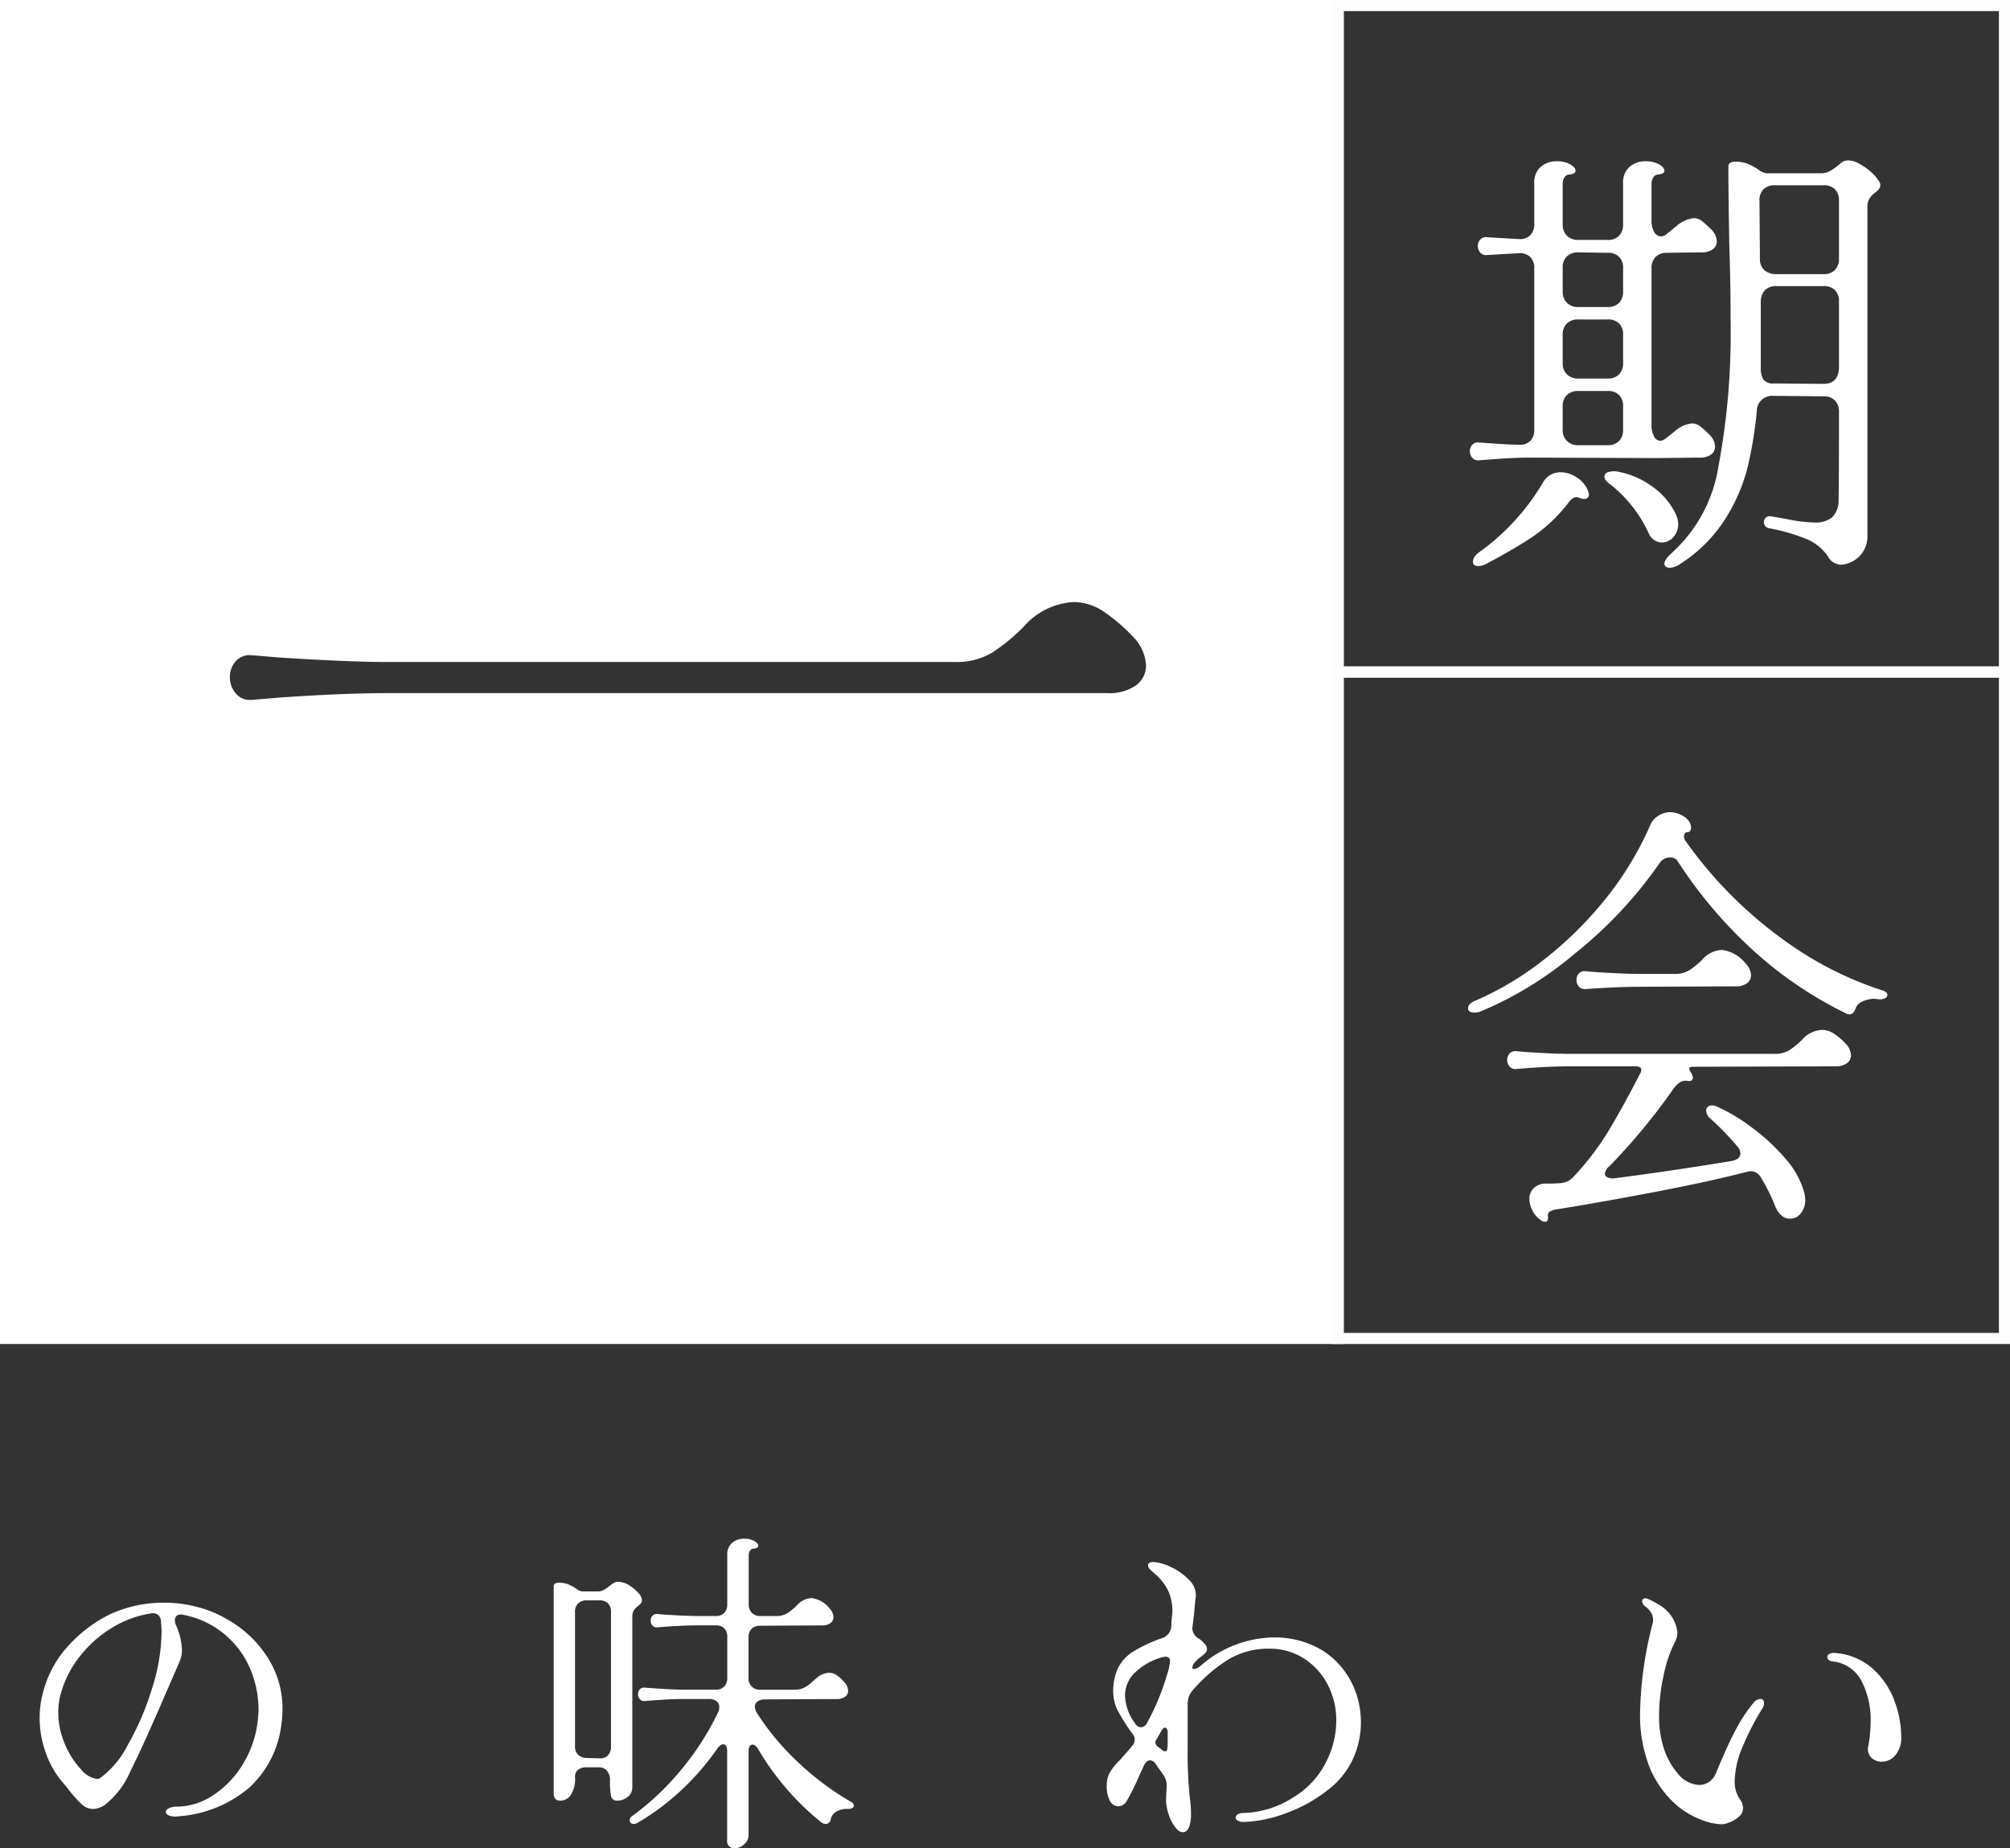
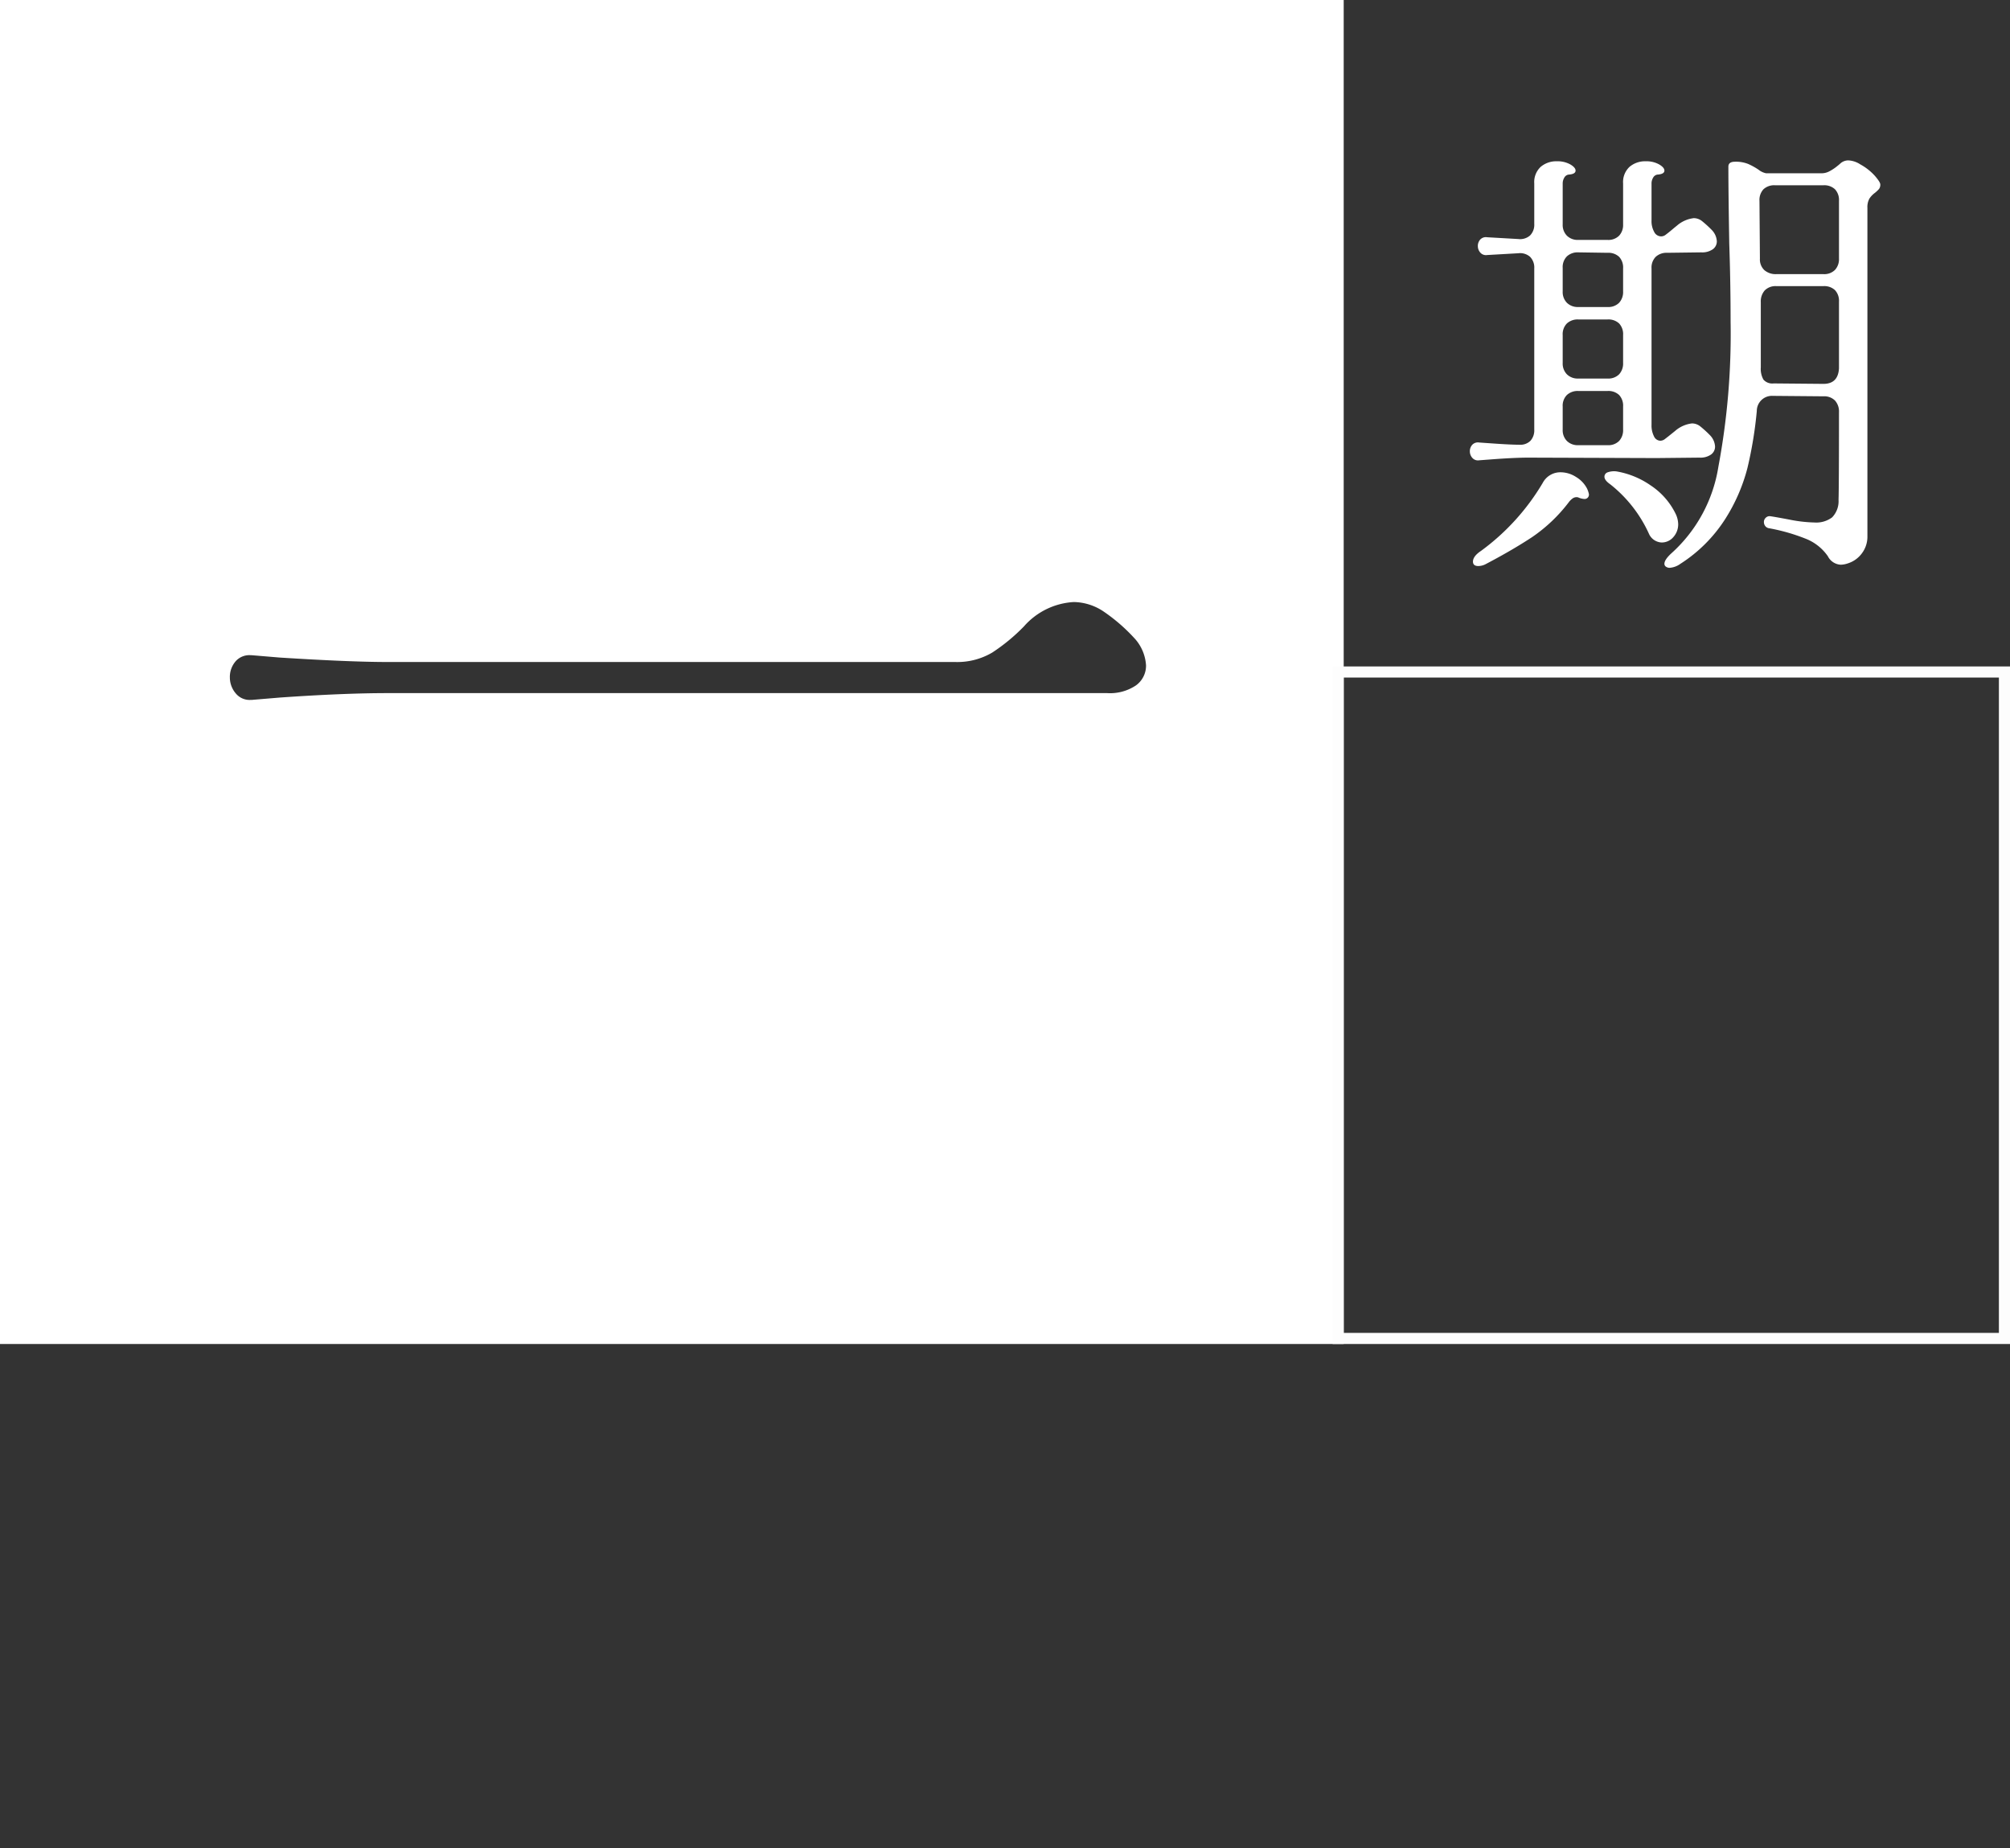
<svg xmlns="http://www.w3.org/2000/svg" width="181" height="166.4" viewBox="0 0 181 166.4">
  <rect x="0" y="0" width="181" height="166.4" fill="#333333" stroke="none" />
  <g id="グループ_97" data-name="グループ 97" transform="translate(-591 -306)">
-     <path id="パス_129" data-name="パス 129" d="M16.08-.48a1.8,1.8,0,0,1-.84-.06q-.3-.12-.3-.33t.285-.345a1.9,1.9,0,0,1,.795-.135,5.988,5.988,0,0,0,3.3-1.11,8.781,8.781,0,0,0,2.64-2.865A9.383,9.383,0,0,0,23.22-9.18q.06-.6.06-.9a9.4,9.4,0,0,0-.75-3.675,8.253,8.253,0,0,0-2.295-3.1,8.182,8.182,0,0,0-3.765-1.77.7.7,0,0,0-.54.075.508.508,0,0,0-.18.435,1.223,1.223,0,0,0,.09.42,5.713,5.713,0,0,1,.54,2.19,2.6,2.6,0,0,1-.24,1.17l-1.5,3.45q-1.83,4.23-2.925,6.405A7.644,7.644,0,0,1,9.51-1.56a1.978,1.978,0,0,1-1.11.42,1.484,1.484,0,0,1-1.02-.4,11.6,11.6,0,0,1-1.17-1.3q-.15-.21-.51-.63A8.176,8.176,0,0,1,4.14-6.15a9.283,9.283,0,0,1-.57-3.21,8.29,8.29,0,0,1,.27-2.13,9.8,9.8,0,0,1,2.505-4.545A12.418,12.418,0,0,1,10.02-18.72a11.577,11.577,0,0,1,4.77-.99,11.649,11.649,0,0,1,3,.39,10.284,10.284,0,0,1,2.67,1.11,10.259,10.259,0,0,1,3.66,3.465,8.533,8.533,0,0,1,1.32,4.6,9.112,9.112,0,0,1-.09,1.29,9.185,9.185,0,0,1-2.91,5.8A11.008,11.008,0,0,1,16.08-.48ZM9.03-3.93A8.421,8.421,0,0,0,11.505-6.9a24.519,24.519,0,0,0,2.175-5.055,17.33,17.33,0,0,0,.87-5.085q0-.36-.06-1.08a.778.778,0,0,0-.27-.5.788.788,0,0,0-.57-.135,9.508,9.508,0,0,0-3.69,1.38,10.708,10.708,0,0,0-2.88,2.64,9.438,9.438,0,0,0-1.62,3.27,5.988,5.988,0,0,0-.21,1.62,7.149,7.149,0,0,0,.6,2.88A7.516,7.516,0,0,0,7.29-4.71a2.278,2.278,0,0,0,1.44.87A.486.486,0,0,0,9.03-3.93ZM56.94-.51a24.032,24.032,0,0,0,4.41-4.17,24.841,24.841,0,0,0,3.3-5.13,1.125,1.125,0,0,0,.12-.51.627.627,0,0,0-.255-.525,1.082,1.082,0,0,0-.675-.195H61.41q-1.08,0-3.33.18a.5.5,0,0,1-.465-.165.657.657,0,0,1-.165-.435.641.641,0,0,1,.165-.45.523.523,0,0,1,.465-.15q2.43.18,3.33.18h3.03a1.023,1.023,0,0,0,.78-.285,1.067,1.067,0,0,0,.27-.765v-3.69a1.056,1.056,0,0,0-.27-.78,1.056,1.056,0,0,0-.78-.27H62.85q-1.2,0-2.91.12l-.72.06a.5.5,0,0,1-.465-.165.657.657,0,0,1-.165-.435.641.641,0,0,1,.165-.45.523.523,0,0,1,.465-.15l.72.06q1.89.12,2.91.12h1.59a1.023,1.023,0,0,0,.78-.285,1.067,1.067,0,0,0,.27-.765v-4.41a1.4,1.4,0,0,1,.435-1.125,1.617,1.617,0,0,1,1.1-.375,1.763,1.763,0,0,1,.9.21q.36.21.36.42,0,.24-.48.27a.4.4,0,0,0-.285.21.761.761,0,0,0-.1.39v4.41a1.034,1.034,0,0,0,.285.765,1.034,1.034,0,0,0,.765.285H69.9a1.852,1.852,0,0,0,1-.255,5.03,5.03,0,0,0,.855-.7,1.9,1.9,0,0,1,1.32-.66,2.452,2.452,0,0,1,1.65.96,1.184,1.184,0,0,1,.33.75.654.654,0,0,1-.27.54,1.249,1.249,0,0,1-.78.21l-5.55.03a1.067,1.067,0,0,0-.765.27,1.023,1.023,0,0,0-.285.78v3.66a1.034,1.034,0,0,0,.285.765,1.034,1.034,0,0,0,.765.285h3.12a1.782,1.782,0,0,0,.885-.21,3.186,3.186,0,0,0,.63-.45,3.528,3.528,0,0,1,.345-.3,1.931,1.931,0,0,1,1.2-.57,1.266,1.266,0,0,1,.69.21,3.476,3.476,0,0,1,.72.66,1.184,1.184,0,0,1,.33.75.654.654,0,0,1-.27.54,1.249,1.249,0,0,1-.78.21l-6.42.03a1.147,1.147,0,0,0-.675.18.56.56,0,0,0-.255.48,1.269,1.269,0,0,0,.21.6,22.993,22.993,0,0,0,3.675,4.395A25.436,25.436,0,0,0,76.65-1.77a.366.366,0,0,1,.24.33.254.254,0,0,1-.135.21.736.736,0,0,1-.405.09,1.883,1.883,0,0,0-1.065.255,1.056,1.056,0,0,0-.465.615.554.554,0,0,1-.165.36.459.459,0,0,1-.315.12.686.686,0,0,1-.39-.15,24.248,24.248,0,0,1-5.67-6.57q-.24-.42-.51-.42-.36,0-.36.63V1.17A1.11,1.11,0,0,1,67,2.055a1.3,1.3,0,0,1-.855.345.671.671,0,0,1-.5-.195.667.667,0,0,1-.165-.555V-6.33q0-.63-.36-.63-.24,0-.51.36a23.213,23.213,0,0,1-3.255,3.765A21.693,21.693,0,0,1,57.39.12a.747.747,0,0,1-.33.09.378.378,0,0,1-.255-.09.3.3,0,0,1-.1-.24A.447.447,0,0,1,56.94-.51ZM54.93-3.72a1.27,1.27,0,0,0-.27-.855.971.971,0,0,0-.78-.315H52.83a1.189,1.189,0,0,0-.78.225.792.792,0,0,0-.27.645,2.672,2.672,0,0,1-.39,1.635,1.155,1.155,0,0,1-.93.5q-.6,0-.6-.69v-18.6q0-.33.45-.33a2.236,2.236,0,0,1,.885.15,4.543,4.543,0,0,1,.705.39,1.178,1.178,0,0,0,.51.24h1.44a1.109,1.109,0,0,0,.525-.135,2.531,2.531,0,0,0,.465-.315,3.916,3.916,0,0,1,.39-.285.772.772,0,0,1,.42-.135,1.874,1.874,0,0,1,.975.3,3.6,3.6,0,0,1,.84.69,1.1,1.1,0,0,1,.345.63.474.474,0,0,1-.09.315,2.336,2.336,0,0,1-.27.255,1.526,1.526,0,0,0-.375.39,1.18,1.18,0,0,0-.135.63V-3.12a1.083,1.083,0,0,1-.42.9,1.47,1.47,0,0,1-.93.33.507.507,0,0,1-.555-.375A6.477,6.477,0,0,1,54.93-3.72ZM51.78-6.78a1.014,1.014,0,0,0,.27.75,1.158,1.158,0,0,0,.78.3l1.14.03a.945.945,0,0,0,.765-.255,1.075,1.075,0,0,0,.285-.795V-18.87a1.056,1.056,0,0,0-.27-.78,1.056,1.056,0,0,0-.78-.27H52.83a1.067,1.067,0,0,0-.765.27,1.023,1.023,0,0,0-.285.78ZM106.74.9q-.39.18-.795-.255a3.405,3.405,0,0,1-.675-1.2A4.373,4.373,0,0,1,105-2.01l.06-1.17a1.74,1.74,0,0,0-.24-.93q.03.03-.75-1.08a.657.657,0,0,0-.51-.33q-.3,0-.54.45l-.51,1.11a20.049,20.049,0,0,1-1.02,2.055.918.918,0,0,1-.75.525.866.866,0,0,1-.81-.525,2.69,2.69,0,0,1-.27-1.245,2.56,2.56,0,0,1,.27-1.26,5.374,5.374,0,0,1,.87-1.08q.78-.87,1.17-1.35a.8.8,0,0,0,.21-.54.8.8,0,0,0-.21-.54,17.415,17.415,0,0,1-1.23-1.92,3.665,3.665,0,0,1-.48-1.56,4.959,4.959,0,0,1,.39-2.37,3.747,3.747,0,0,1,1.38-1.53,13.389,13.389,0,0,1,2.55-1.2,1.2,1.2,0,0,0,.9-1.17q0-.24.06-.84a4.327,4.327,0,0,0-.375-2.34,4.751,4.751,0,0,0-.96-1.275q-.5-.435-.645-.585a.519.519,0,0,1-.18-.36q0-.3.48-.3a4.024,4.024,0,0,1,1.575.45,5.3,5.3,0,0,1,1.665,1.185,1.854,1.854,0,0,1,.57,1.575q-.06.39-.12,1.23l-.15,1.26-.03.24a1.085,1.085,0,0,0,.6.96,2.531,2.531,0,0,1,.54.51.648.648,0,0,1,.18.42.517.517,0,0,1-.165.375,5.956,5.956,0,0,1-.615.5l-.3.3a1.025,1.025,0,0,0-.24.48.133.133,0,0,0,.15.15,1.166,1.166,0,0,0,.6-.3,10.233,10.233,0,0,1,6.63-2.55,8.369,8.369,0,0,1,3.36.675,6.943,6.943,0,0,1,2.58,1.875,7.476,7.476,0,0,1,1.395,2.385,8.028,8.028,0,0,1,.465,2.715,7.991,7.991,0,0,1-.54,2.88,7.4,7.4,0,0,1-2.445,3.21A13.414,13.414,0,0,1,115.74-.735a11.859,11.859,0,0,1-3.69.765h-.06a1,1,0,0,1-.525-.12.333.333,0,0,1-.195-.27.349.349,0,0,1,.195-.3,1,1,0,0,1,.525-.12,8.644,8.644,0,0,0,4.455-1.395A7.734,7.734,0,0,0,119.46-5.46a8.142,8.142,0,0,0,.87-3.63,6.892,6.892,0,0,0-.78-3.255A6.1,6.1,0,0,0,117.4-14.7a5.653,5.653,0,0,0-3.1-.87,7.015,7.015,0,0,0-3.69.975,13.8,13.8,0,0,0-3.18,2.745,1.8,1.8,0,0,0-.375.6,2.188,2.188,0,0,0-.105.72v3.81a39.789,39.789,0,0,0,.18,4.47,10.462,10.462,0,0,1,.12,1.53Q107.25.63,106.74.9Zm-4.53-9.75a.667.667,0,0,0,.54.36.665.665,0,0,0,.54-.39,22,22,0,0,0,1.83-4.44,4.446,4.446,0,0,0,.24-1.2.285.285,0,0,0-.12-.24.486.486,0,0,0-.3-.09,1.909,1.909,0,0,0-.51.12,5.677,5.677,0,0,0-2.265,1.35,2.817,2.817,0,0,0-.855,2.04A4.376,4.376,0,0,0,102.21-8.85Zm2.94.81a.556.556,0,0,0-.075-.3q-.075-.12-.165-.12-.15,0-.3.24l-.48.84a.439.439,0,0,0-.09.27.574.574,0,0,0,.21.36q.3.21.33.24a.5.5,0,0,0,.33.18q.21,0,.21-.27a5.173,5.173,0,0,0,.03-.66ZM155.04.24a5.482,5.482,0,0,1-1.95-.45,7.522,7.522,0,0,1-2.1-1.26,9.208,9.208,0,0,1-2.415-3.345,12.826,12.826,0,0,1-.885-5.115,34.246,34.246,0,0,1,1.14-7.95,1.052,1.052,0,0,0,.03-.3,1.184,1.184,0,0,0-.225-.7,1.937,1.937,0,0,0-.495-.5.737.737,0,0,1-.27-.45.248.248,0,0,1,.12-.225.359.359,0,0,1,.27-.045,5.78,5.78,0,0,1,.885.435,3.61,3.61,0,0,1,.885.615,3.177,3.177,0,0,1,1.02,2.04,1.9,1.9,0,0,1-.27.93,12.237,12.237,0,0,0-.99,3,16.972,16.972,0,0,0-.39,3.54,9.094,9.094,0,0,0,.27,2.37,6.7,6.7,0,0,0,1.44,2.88A2.642,2.642,0,0,0,153-3.3a1.552,1.552,0,0,0,.915-.285,1.765,1.765,0,0,0,.615-.8q.99-2.4,1.74-3.825a14.321,14.321,0,0,1,1.62-2.475.905.905,0,0,1,.63-.36q.33,0,.33.39a.84.84,0,0,1-.12.42A23.891,23.891,0,0,0,156.945-6.8a8.2,8.2,0,0,0-.735,3.105,2.694,2.694,0,0,0,.45,1.65,1.4,1.4,0,0,1,.3.81,1.025,1.025,0,0,1-.36.78,2.6,2.6,0,0,1-.825.51A2.193,2.193,0,0,1,155.04.24Zm13.2-7.02A12.94,12.94,0,0,0,168.45-9a7.589,7.589,0,0,0-.825-3.675,3.331,3.331,0,0,0-2.655-1.755.593.593,0,0,1-.3-.135.327.327,0,0,1-.12-.255.318.318,0,0,1,.195-.285.93.93,0,0,1,.525-.075,5.721,5.721,0,0,1,3.4,1.44,7.215,7.215,0,0,1,1.935,2.895,9.339,9.339,0,0,1,.6,3.165,2.458,2.458,0,0,1-.525,1.7,1.591,1.591,0,0,1-1.215.585,1.292,1.292,0,0,1-.975-.39A1.048,1.048,0,0,1,168.24-6.78Z" transform="translate(591 470)" fill="#fff" />
    <g id="グループ_96" data-name="グループ 96">
      <path id="中マド_1" data-name="中マド 1" d="M43-1098H-78v-121H43v121Zm-98.476-62.015a1.651,1.651,0,0,0-1.274.515,2.145,2.145,0,0,0-.55,1.5,2.2,2.2,0,0,0,.55,1.45,1.612,1.612,0,0,0,1.292.564c.084,0,.171,0,.258-.013l2.4-.2c3.785-.265,7.048-.4,9.7-.4H21.7a4.182,4.182,0,0,0,2.6-.7,2.188,2.188,0,0,0,.9-1.8,3.962,3.962,0,0,0-1.1-2.5,15.776,15.776,0,0,0-2.8-2.4,4.945,4.945,0,0,0-2.6-.8,6.446,6.446,0,0,0-4.5,2.2,16.813,16.813,0,0,1-2.85,2.35A6.2,6.2,0,0,1,8-1159.4H-43.1c-2.259,0-5.523-.135-9.7-.4l-2.4-.2A2.767,2.767,0,0,0-55.476-1160.014Z" transform="translate(669 1525)" fill="#fff" />
-       <path id="パス_130" data-name="パス 130" d="M2.28-15.92a1.42,1.42,0,0,1-.52.08q-.56,0-.56-.4t.68-.68a27.515,27.515,0,0,0,5.54-3.22,33.325,33.325,0,0,0,5.7-5.38,29.447,29.447,0,0,0,4.56-7.36,2.02,2.02,0,0,1,1.72-1,2.309,2.309,0,0,1,.88.2q1,.44,1,1.24a.43.43,0,0,1-.08.24.269.269,0,0,1-.24.12.269.269,0,0,0-.24.12.493.493,0,0,0-.08.28.717.717,0,0,0,.12.36,38.117,38.117,0,0,0,8.86,8.94,31.6,31.6,0,0,0,8.74,4.5q.6.16.6.44a.361.361,0,0,1-.24.32.962.962,0,0,1-.56.08l-.36-.04a2.549,2.549,0,0,0-1.08.24,1.067,1.067,0,0,0-.64.68q-.2.48-.52.48a.71.71,0,0,1-.32-.08,35.91,35.91,0,0,1-7.18-4.64,40.662,40.662,0,0,1-8.02-9.12.778.778,0,0,0-.68-.28,1.1,1.1,0,0,0-.84.4,38.673,38.673,0,0,1-7.74,8.28A32.49,32.49,0,0,1,2.28-15.92Zm9.52-2.04a.672.672,0,0,1-.62-.22.876.876,0,0,1-.22-.58.854.854,0,0,1,.22-.6.7.7,0,0,1,.62-.2l.96.08q2.52.16,3.88.16H19.8a2.469,2.469,0,0,0,1.34-.34,6.707,6.707,0,0,0,1.14-.94,2.535,2.535,0,0,1,1.76-.88,3.27,3.27,0,0,1,2.2,1.28,1.578,1.578,0,0,1,.44,1,.872.872,0,0,1-.36.72,1.666,1.666,0,0,1-1.04.28l-8.64.04Q14.8-18.16,11.8-17.96ZM7.68,2.8a2.287,2.287,0,0,1-.72-.88,2.383,2.383,0,0,1-.24-1,1.309,1.309,0,0,1,.4-.96,1.514,1.514,0,0,1,1.12-.4q.8,0,1.24-.04a1.708,1.708,0,0,0,1.2-.56,24.664,24.664,0,0,0,3.2-4.2q1.32-2.2,2.8-5.08a.717.717,0,0,0,.12-.36q0-.32-.56-.32H10.4q-1.6,0-3.88.16l-.96.08a.672.672,0,0,1-.62-.22.876.876,0,0,1-.22-.58.854.854,0,0,1,.22-.6.7.7,0,0,1,.62-.2l.96.08q2.52.16,3.88.16H28.8a2.469,2.469,0,0,0,1.34-.34,6.706,6.706,0,0,0,1.14-.94,2.567,2.567,0,0,1,1.8-.88,1.97,1.97,0,0,1,1.04.32,6.29,6.29,0,0,1,1.12.96,1.578,1.578,0,0,1,.44,1,.872.872,0,0,1-.36.72,1.666,1.666,0,0,1-1.04.28l-12.8.04q-.36,0-.36.16a.684.684,0,0,0,.12.32.914.914,0,0,1,.2.52q0,.32-.44.28a.956.956,0,0,0-.72.12,2.553,2.553,0,0,0-.68.72A55.626,55.626,0,0,1,13.92-2a.98.98,0,0,0-.4.68.361.361,0,0,0,.24.32,1.174,1.174,0,0,0,.64.08q4.96-.64,10.56-1.56.76-.16.76-.68a.978.978,0,0,0-.28-.64,25.9,25.9,0,0,0-2.4-2.48,1,1,0,0,1-.4-.72.463.463,0,0,1,.14-.34.513.513,0,0,1,.38-.14,1.065,1.065,0,0,1,.48.12,15.708,15.708,0,0,1,2.94,1.74,18.242,18.242,0,0,1,3.1,2.82A7.809,7.809,0,0,1,31.48.4a3.369,3.369,0,0,1,.08.6,1.872,1.872,0,0,1-.4,1.24,1.211,1.211,0,0,1-.96.48q-.88,0-1.36-1.16A16.364,16.364,0,0,0,27.56-1a1.039,1.039,0,0,0-.88-.56,2.205,2.205,0,0,0-.44.08Q22.8-.6,17.98.32T9.16,1.88a1.757,1.757,0,0,0-.62.2.422.422,0,0,0-.14.44v.12Q8.4,3,8.12,3A.716.716,0,0,1,7.68,2.8Z" transform="translate(722 413)" fill="#fff" />
      <path id="パス_131" data-name="パス 131" d="M19.48,1.84a13.264,13.264,0,0,0,4.26-7.82,64.828,64.828,0,0,0,1.1-13.06q0-3.52-.12-7-.08-4.72-.08-6.96,0-.44.6-.44a2.981,2.981,0,0,1,1.18.2,6.058,6.058,0,0,1,.94.52,1.571,1.571,0,0,0,.68.32h5a1.479,1.479,0,0,0,.7-.18,4.123,4.123,0,0,0,.62-.4q.28-.22.36-.3a1.065,1.065,0,0,1,.72-.28,2.152,2.152,0,0,1,1.08.36,4.956,4.956,0,0,1,1.32,1.04q.48.56.48.76a.631.631,0,0,1-.12.42,3.114,3.114,0,0,1-.36.34,2.034,2.034,0,0,0-.5.52,1.573,1.573,0,0,0-.18.84V.28a2.479,2.479,0,0,1-.5,1.54,2.494,2.494,0,0,1-1.26.9,2.055,2.055,0,0,1-.64.12,1.374,1.374,0,0,1-1.16-.76A4.373,4.373,0,0,0,31.7.54a17.085,17.085,0,0,0-3.38-.98.539.539,0,0,1-.36-.2A.585.585,0,0,1,27.84-1a.513.513,0,0,1,.18-.4.483.483,0,0,1,.42-.12q.32.04,1.7.3a12.718,12.718,0,0,0,2.26.26,2.376,2.376,0,0,0,1.58-.46A2.087,2.087,0,0,0,34.56-3q.04-1.08.04-7.88a1.48,1.48,0,0,0-.36-1.06,1.365,1.365,0,0,0-1.04-.38l-4.56-.04A1.363,1.363,0,0,0,27.2-11a36.638,36.638,0,0,1-.84,5.12,15.978,15.978,0,0,1-2,4.6,13.255,13.255,0,0,1-4.04,4.04,1.874,1.874,0,0,1-.96.36.57.57,0,0,1-.34-.1.306.306,0,0,1-.14-.26Q18.88,2.4,19.48,1.84ZM2.2-6.56a.672.672,0,0,1-.62-.22.876.876,0,0,1-.22-.58.854.854,0,0,1,.22-.6.7.7,0,0,1,.62-.2l1.16.08q1.68.12,2.48.12a1.284,1.284,0,0,0,.98-.36,1.4,1.4,0,0,0,.34-1V-23.84a1.365,1.365,0,0,0-.38-1.04,1.357,1.357,0,0,0-1.06-.32l-2.8.16a.672.672,0,0,1-.62-.22.876.876,0,0,1-.22-.58.854.854,0,0,1,.22-.6.7.7,0,0,1,.62-.2l2.8.16a1.357,1.357,0,0,0,1.06-.32,1.365,1.365,0,0,0,.38-1.04v-3.64a1.873,1.873,0,0,1,.58-1.5,2.157,2.157,0,0,1,1.46-.5,2.35,2.35,0,0,1,1.2.28q.48.28.48.56,0,.32-.64.36a.532.532,0,0,0-.38.28,1.014,1.014,0,0,0-.14.52v3.68a1.378,1.378,0,0,0,.38,1.02,1.378,1.378,0,0,0,1.02.38h2.64a1.365,1.365,0,0,0,1.04-.38,1.422,1.422,0,0,0,.36-1.02v-3.68a1.873,1.873,0,0,1,.58-1.5,2.157,2.157,0,0,1,1.46-.5,2.35,2.35,0,0,1,1.2.28q.48.28.48.56,0,.32-.64.36a.532.532,0,0,0-.38.28,1.014,1.014,0,0,0-.14.52v3.32a2,2,0,0,0,.24,1.04.7.7,0,0,0,.6.4.648.648,0,0,0,.4-.12q.32-.24.58-.46t.46-.38a2.811,2.811,0,0,1,1.52-.68,1.193,1.193,0,0,1,.74.26,9.855,9.855,0,0,1,.9.82,1.578,1.578,0,0,1,.44,1,.872.872,0,0,1-.36.72,1.666,1.666,0,0,1-1.04.28l-3.08.04a1.422,1.422,0,0,0-1.02.36,1.365,1.365,0,0,0-.38,1.04V-9.76a2.15,2.15,0,0,0,.22,1.04.655.655,0,0,0,.58.4.717.717,0,0,0,.36-.12q.32-.24.96-.76a2.811,2.811,0,0,1,1.52-.68,1.193,1.193,0,0,1,.74.26,9.856,9.856,0,0,1,.9.82,1.578,1.578,0,0,1,.44,1,.872.872,0,0,1-.36.72,1.666,1.666,0,0,1-1.04.28l-3.88.04L6.64-6.8q-1.08,0-2.84.12ZM27.48-24.72a1.327,1.327,0,0,0,.4,1.04,1.554,1.554,0,0,0,1.08.36H33.2a1.365,1.365,0,0,0,1.04-.38,1.422,1.422,0,0,0,.36-1.02v-5.2a1.408,1.408,0,0,0-.36-1.04,1.408,1.408,0,0,0-1.04-.36H28.84a1.408,1.408,0,0,0-1.04.36,1.408,1.408,0,0,0-.36,1.04ZM9.72-21.76a1.378,1.378,0,0,0,.38,1.02,1.378,1.378,0,0,0,1.02.38h2.64a1.365,1.365,0,0,0,1.04-.38,1.422,1.422,0,0,0,.36-1.02v-2.08a1.408,1.408,0,0,0-.36-1.04,1.408,1.408,0,0,0-1.04-.36l-2.64-.04a1.422,1.422,0,0,0-1.02.36,1.365,1.365,0,0,0-.38,1.04Zm17.84,6.84a1.949,1.949,0,0,0,.24,1.1,1.059,1.059,0,0,0,.92.34l4.48.04q1.32,0,1.4-1.4v-6a1.408,1.408,0,0,0-.36-1.04,1.408,1.408,0,0,0-1.04-.36H28.96a1.365,1.365,0,0,0-1.04.38,1.48,1.48,0,0,0-.36,1.06Zm-17.84-.4a1.378,1.378,0,0,0,.38,1.02,1.378,1.378,0,0,0,1.02.38h2.64a1.365,1.365,0,0,0,1.04-.38,1.422,1.422,0,0,0,.36-1.02v-2.52a1.408,1.408,0,0,0-.36-1.04,1.408,1.408,0,0,0-1.04-.36H11.12a1.422,1.422,0,0,0-1.02.36,1.365,1.365,0,0,0-.38,1.04Zm1.4,2.52a1.422,1.422,0,0,0-1.02.36,1.365,1.365,0,0,0-.38,1.04v2.08A1.378,1.378,0,0,0,10.1-8.3a1.378,1.378,0,0,0,1.02.38h2.64A1.365,1.365,0,0,0,14.8-8.3a1.422,1.422,0,0,0,.36-1.02V-11.4a1.408,1.408,0,0,0-.36-1.04,1.408,1.408,0,0,0-1.04-.36ZM14-4.4q-.52-.36-.52-.68a.413.413,0,0,1,.3-.4,1.736,1.736,0,0,1,.78-.08A7.593,7.593,0,0,1,17.64-4.3a6.441,6.441,0,0,1,2.28,2.62,2.237,2.237,0,0,1,.2.84,1.708,1.708,0,0,1-.44,1.2,1.367,1.367,0,0,1-1.04.48,1.31,1.31,0,0,1-1.16-.8A11.968,11.968,0,0,0,14-4.4ZM2.36,1.6A20.529,20.529,0,0,0,7.92-4.52a1.791,1.791,0,0,1,1.64-.96,2.57,2.57,0,0,1,1.36.42,2.621,2.621,0,0,1,1,1.06,2.228,2.228,0,0,1,.16.48.389.389,0,0,1-.44.44,1.533,1.533,0,0,1-.48-.12.445.445,0,0,0-.2-.04.61.61,0,0,0-.38.14,1.6,1.6,0,0,0-.3.3A14.136,14.136,0,0,1,6.96.36Q5.2,1.52,2.84,2.76a1.471,1.471,0,0,1-.72.2q-.48,0-.48-.4Q1.64,2.08,2.36,1.6Z" transform="translate(722 354)" fill="#fff" />
      <g id="長方形_15" data-name="長方形 15" transform="translate(711 306)" fill="none" stroke="#fdfdfd" stroke-width="1">
-         <rect width="61" height="61" stroke="none" />
-         <rect x="0.5" y="0.5" width="60" height="60" fill="none" />
-       </g>
+         </g>
      <g id="長方形_16" data-name="長方形 16" transform="translate(711 366)" fill="none" stroke="#fdfdfd" stroke-width="1">
-         <rect width="61" height="61" stroke="none" />
        <rect x="0.5" y="0.5" width="60" height="60" fill="none" />
      </g>
    </g>
  </g>
</svg>